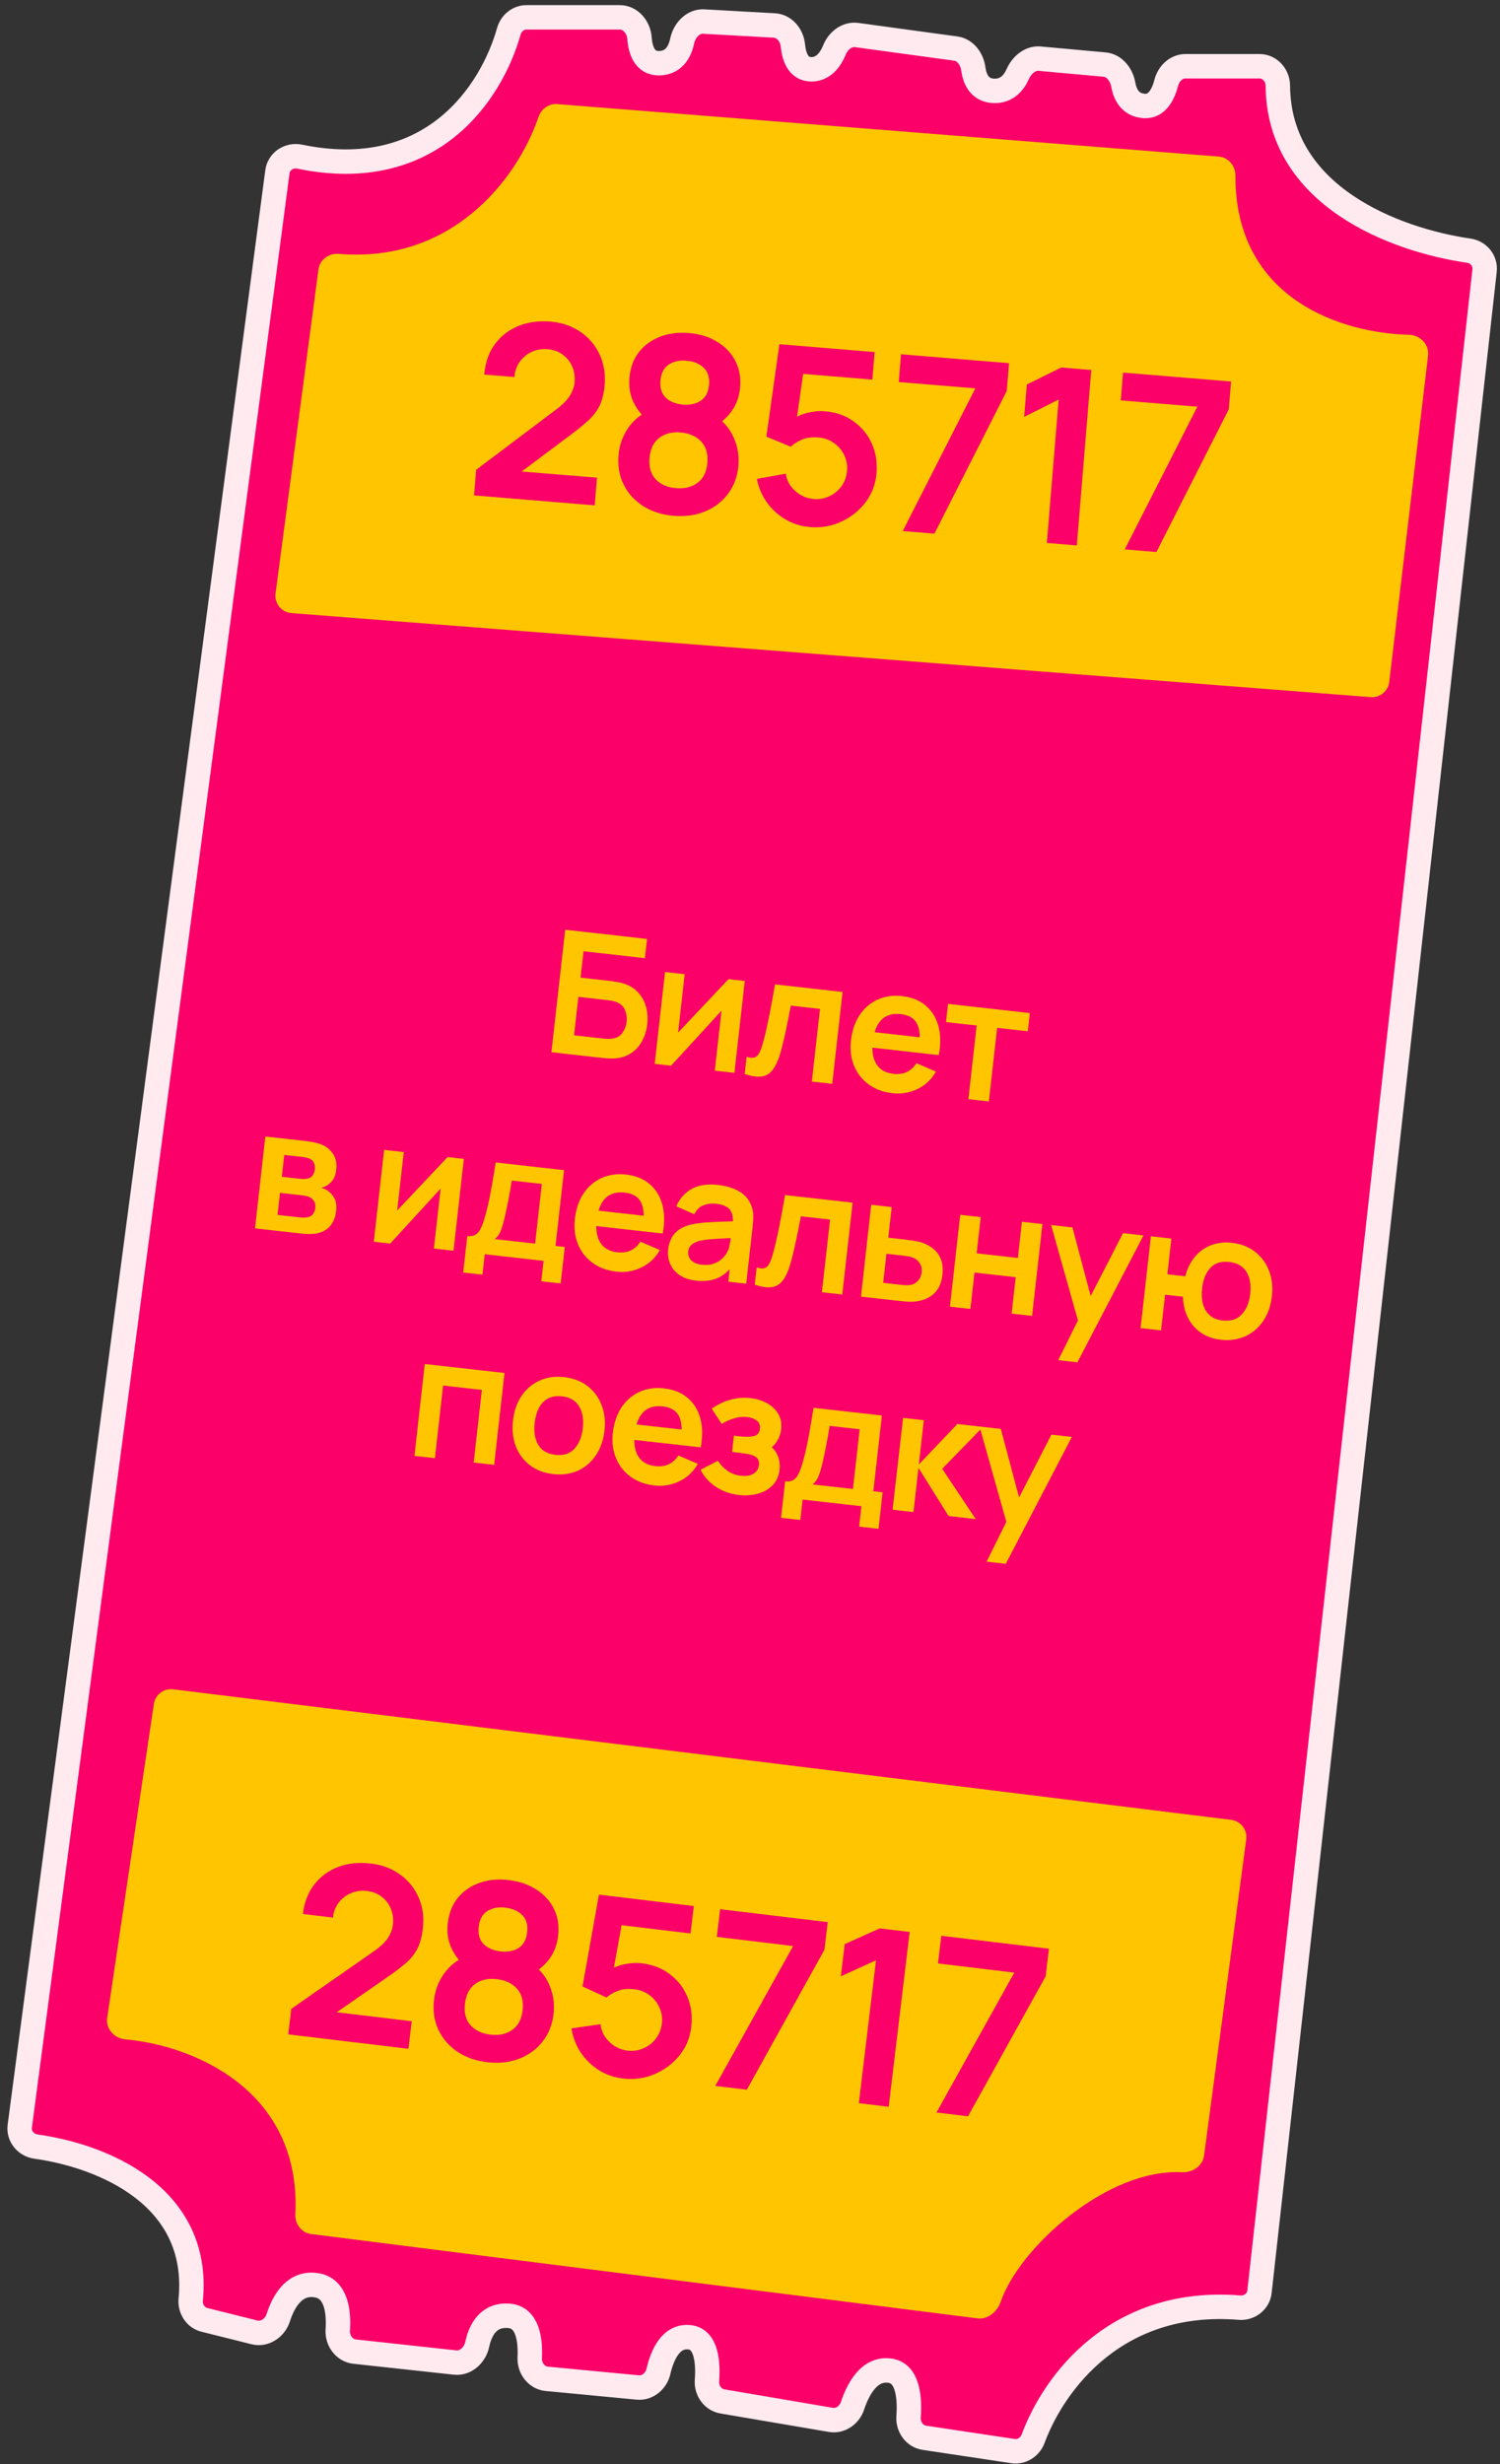
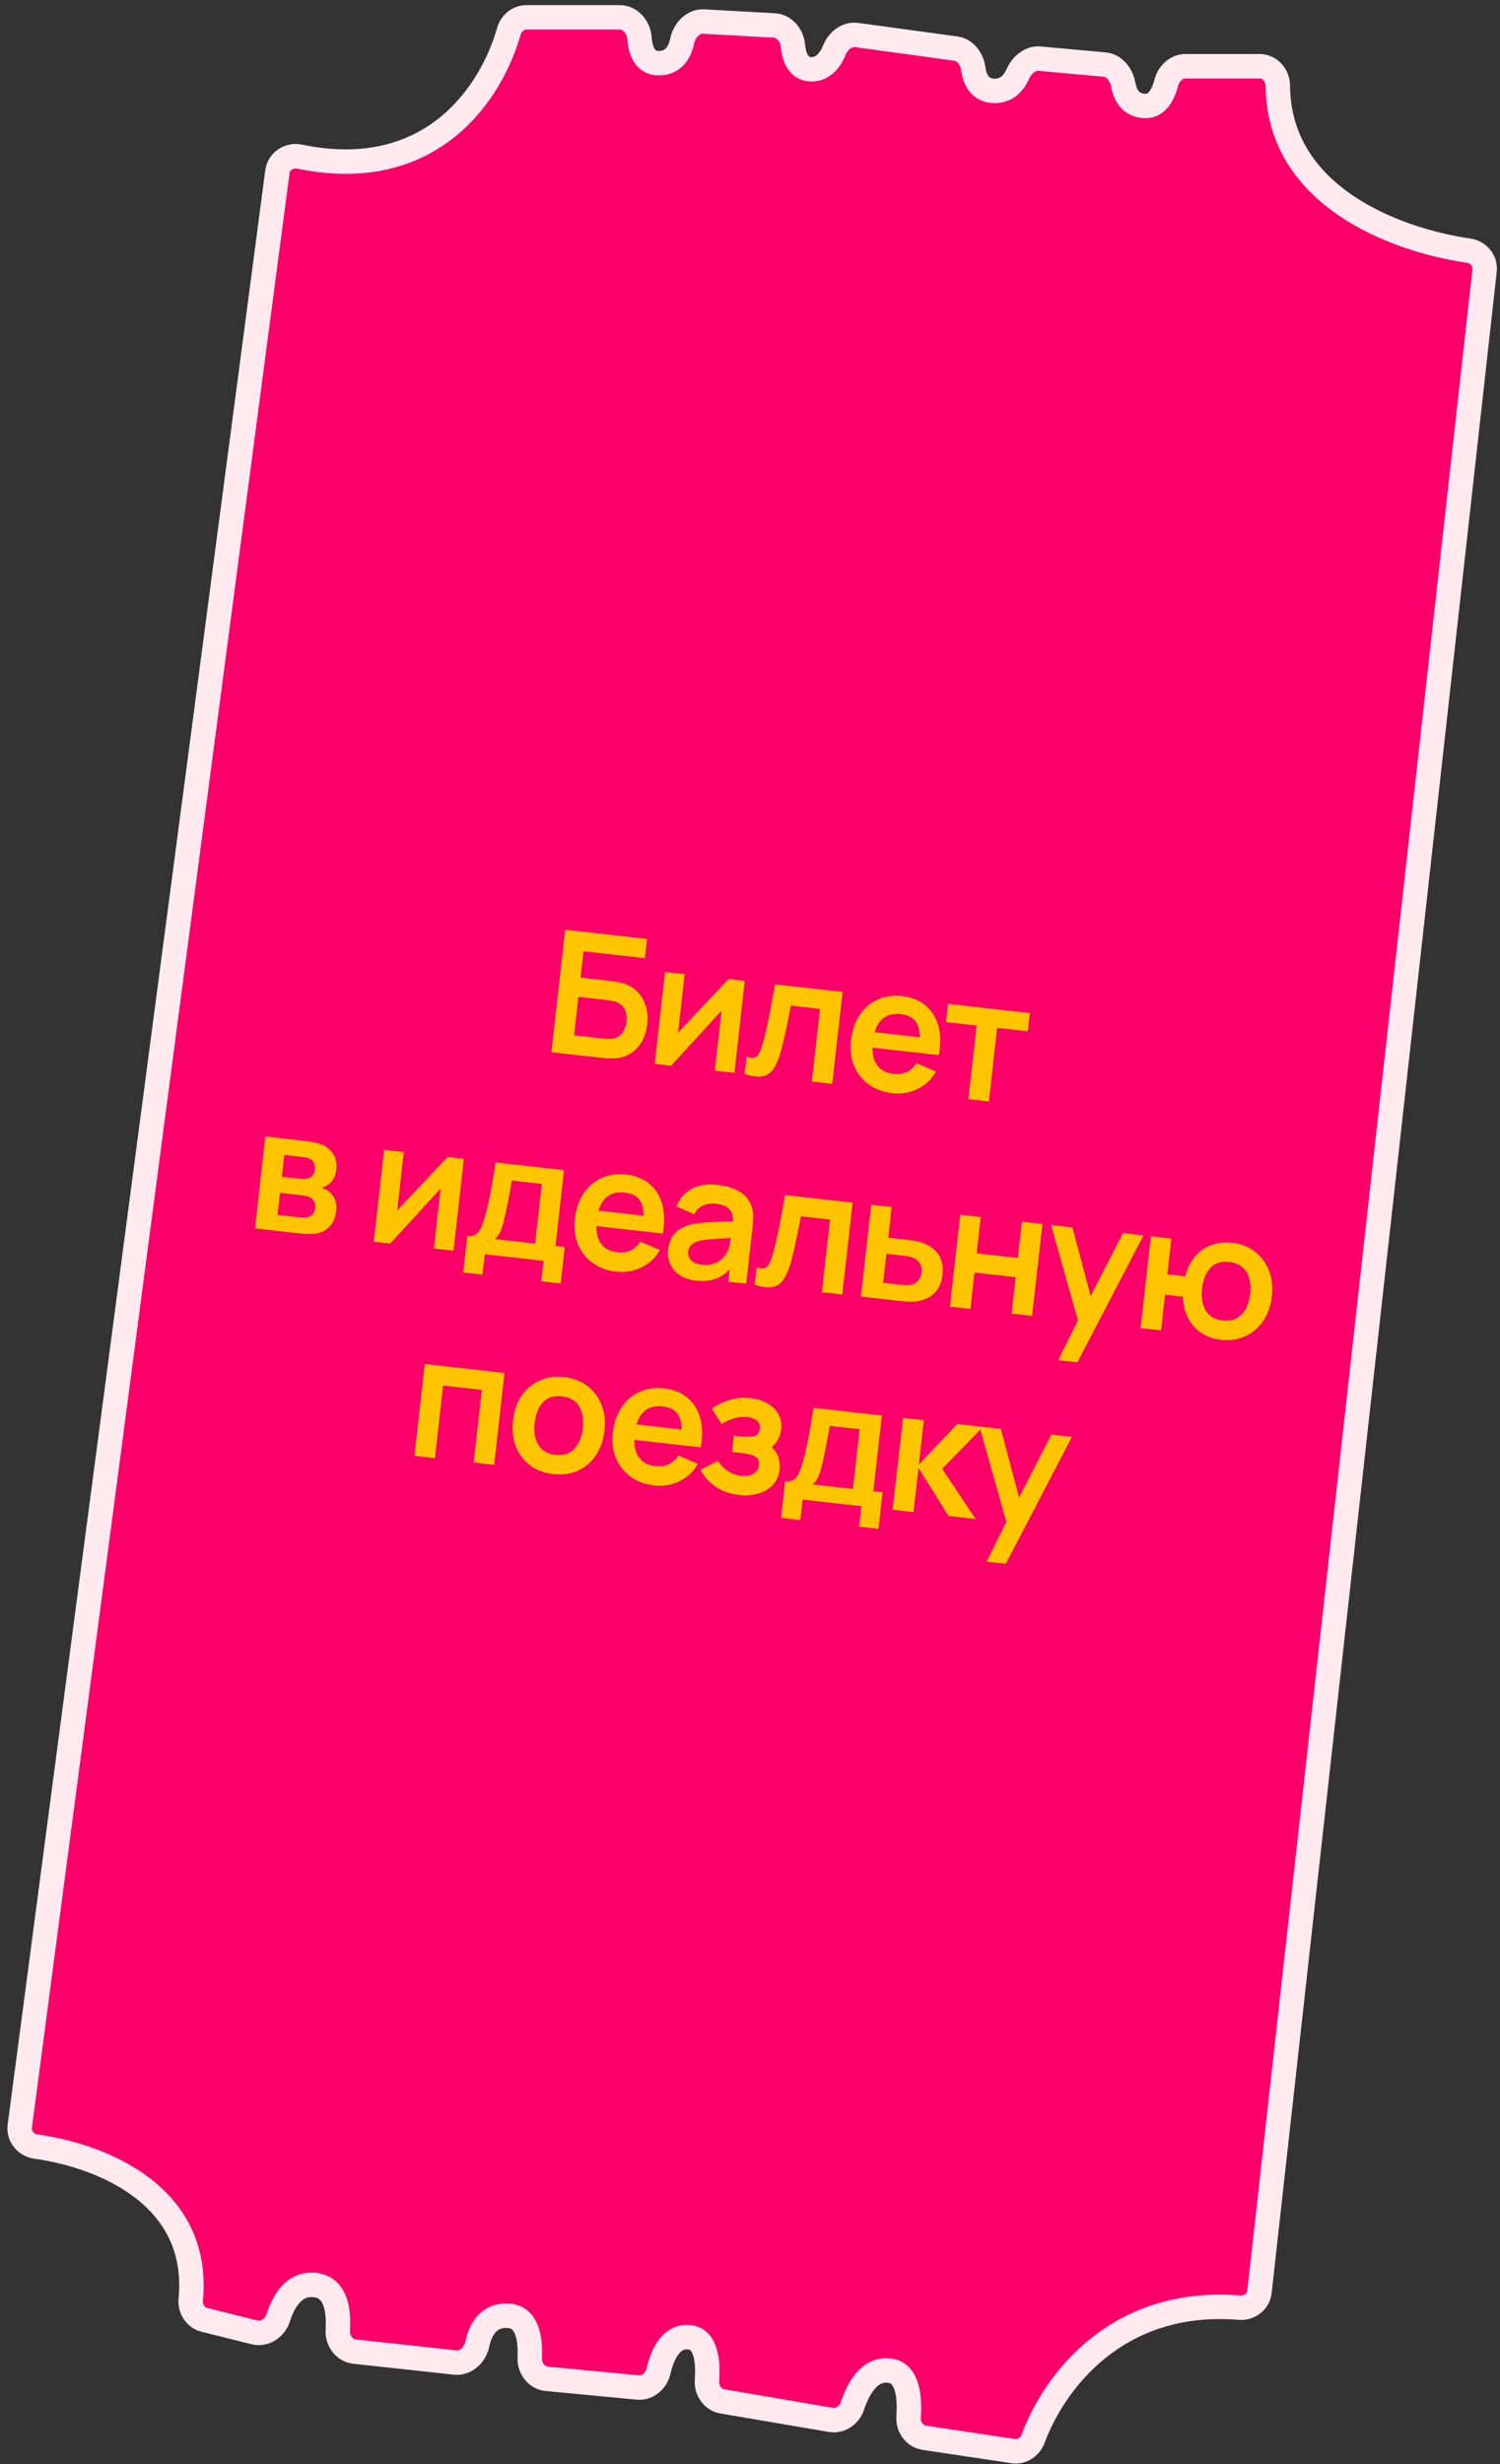
<svg xmlns="http://www.w3.org/2000/svg" width="173" height="284" viewBox="0 0 173 284" fill="none">
  <rect x="0" y="0" width="173" height="284" fill="#333333" stroke="none" />
  <path d="M2.281 245.065L31.995 19.79C32.154 18.582 33.355 17.805 34.548 18.052C49.755 21.203 56.685 10.703 58.688 3.602C58.949 2.68 59.763 2 60.721 2H71.479C72.724 2 73.661 3.139 73.753 4.38C73.857 5.785 74.349 7.29 75.981 7.284C77.718 7.278 78.414 5.976 78.68 4.712C78.936 3.499 79.929 2.415 81.167 2.484L89.305 2.936C90.476 3.001 91.329 4.065 91.445 5.231C91.578 6.559 92.072 8.001 93.595 7.989C95.001 7.977 95.803 6.834 96.248 5.74C96.671 4.698 97.684 3.887 98.797 4.038L110.235 5.598C111.348 5.75 112.099 6.806 112.252 7.92C112.409 9.064 112.923 10.293 114.38 10.455C116.033 10.639 116.92 9.578 117.39 8.52C117.842 7.506 118.804 6.662 119.91 6.762L127.396 7.443C128.55 7.548 129.353 8.629 129.556 9.769C129.761 10.919 130.368 12.122 131.995 12.216C133.471 12.302 134.179 10.822 134.515 9.523C134.784 8.487 135.656 7.637 136.726 7.637H145.265C146.456 7.637 147.371 8.679 147.378 9.87C147.46 22.583 160.85 27.658 169.408 28.894C170.525 29.055 171.348 30.053 171.223 31.175L145.26 264.152C145.134 265.28 144.09 266.069 142.96 265.977C128.785 264.821 121.564 274.586 119.152 281.079C118.798 282.032 117.848 282.661 116.841 282.51L106.606 280.974C105.471 280.804 104.707 279.713 104.788 278.568C104.935 276.512 104.768 273.629 102.755 273.263C100.281 272.813 98.955 275.379 98.32 277.293C97.97 278.35 96.925 279.099 95.827 278.912L83.313 276.782C82.195 276.592 81.455 275.508 81.537 274.377C81.683 272.37 81.515 269.589 79.504 269.388C77.328 269.17 76.362 271.505 75.941 273.322C75.685 274.429 74.688 275.287 73.557 275.179L63.057 274.179C61.87 274.066 61.04 272.942 61.096 271.751C61.19 269.754 60.897 267.103 58.719 266.922C56.313 266.721 55.391 268.573 55.042 270.207C54.784 271.418 53.722 272.436 52.492 272.303L40.892 271.042C39.695 270.912 38.876 269.756 38.956 268.555C39.09 266.521 38.827 263.783 36.524 263.399C33.957 262.971 32.689 265.272 32.089 267.144C31.718 268.302 30.538 269.124 29.359 268.829L23.565 267.381C22.535 267.123 21.9 266.098 22 265.041C23.143 253.049 11.77 248.472 4.132 247.409C2.983 247.249 2.129 246.215 2.281 245.065Z" fill="#FA0068" stroke="#FFEAF0" stroke-width="2.818" stroke-linecap="round" />
-   <path d="M39.057 29.26C51.852 30.355 59.514 21.027 62.11 13.473C62.425 12.554 63.301 11.92 64.27 11.997L140.572 18.048C141.672 18.135 142.484 19.105 142.481 20.209C142.438 34.684 155.045 38.421 162.512 38.587C163.792 38.616 164.856 39.707 164.705 40.979L160.227 78.594C160.1 79.659 159.155 80.434 158.086 80.351L33.605 70.664C32.461 70.575 31.627 69.544 31.777 68.407L36.728 31.05C36.877 29.929 37.93 29.164 39.057 29.26Z" fill="#FFC600" />
-   <path d="M136.311 250.369C127.714 249.92 117.586 259.022 115.42 265.285C115.027 266.423 113.944 267.366 112.749 267.215L35.873 257.49C34.777 257.351 34.012 256.344 34.065 255.241C34.769 240.686 21.957 235.698 14.443 235.054C13.182 234.945 12.174 233.828 12.361 232.576L17.745 196.398C17.904 195.325 18.891 194.575 19.968 194.707L141.995 209.753C143.099 209.889 143.88 210.9 143.733 212.002L138.867 248.459C138.707 249.659 137.52 250.433 136.311 250.369Z" fill="#FFC600" />
  <path d="M63.597 121.275L65.186 107.16L74.625 108.223L74.376 110.438L67.299 109.641L66.957 112.68L70.427 113.071C70.557 113.085 70.73 113.111 70.944 113.149C71.165 113.18 71.366 113.216 71.547 113.256C72.328 113.437 72.959 113.763 73.442 114.234C73.932 114.706 74.275 115.271 74.472 115.928C74.676 116.587 74.736 117.288 74.652 118.033C74.569 118.778 74.357 119.453 74.018 120.056C73.679 120.653 73.219 121.128 72.637 121.479C72.062 121.825 71.37 121.998 70.563 122C70.378 121.999 70.177 121.993 69.959 121.982C69.743 121.964 69.566 121.947 69.429 121.932L63.597 121.275ZM66.208 119.326L69.58 119.706C69.711 119.72 69.859 119.73 70.024 119.736C70.189 119.741 70.341 119.738 70.481 119.728C71.083 119.67 71.519 119.441 71.789 119.041C72.059 118.641 72.22 118.216 72.27 117.765C72.322 117.308 72.26 116.857 72.085 116.414C71.911 115.964 71.537 115.644 70.962 115.454C70.829 115.406 70.681 115.369 70.518 115.344C70.356 115.313 70.21 115.29 70.079 115.275L66.707 114.895L66.208 119.326ZM85.896 113.065L84.704 123.652L82.44 123.397L83.218 116.486L77.401 122.829L75.51 122.616L76.701 112.03L78.966 112.285L78.208 119.019L84.024 112.854L85.896 113.065ZM85.888 123.785L86.111 121.805C86.489 121.92 86.787 121.947 87.005 121.886C87.225 121.818 87.401 121.665 87.533 121.429C87.666 121.192 87.794 120.873 87.919 120.47C88.089 119.9 88.256 119.24 88.42 118.491C88.59 117.743 88.753 116.94 88.909 116.084C89.072 115.229 89.23 114.354 89.383 113.458L97.176 114.335L95.984 124.921L93.632 124.657L94.574 116.285L91.212 115.907C91.132 116.328 91.039 116.801 90.933 117.325C90.829 117.842 90.72 118.366 90.608 118.896C90.495 119.426 90.379 119.929 90.259 120.406C90.147 120.876 90.038 121.277 89.935 121.61C89.698 122.357 89.415 122.938 89.084 123.35C88.759 123.764 88.342 124.005 87.831 124.073C87.32 124.148 86.672 124.052 85.888 123.785ZM102.93 126.001C101.858 125.88 100.943 125.542 100.185 124.987C99.427 124.432 98.866 123.717 98.501 122.842C98.143 121.968 98.024 120.995 98.145 119.923C98.275 118.767 98.61 117.789 99.15 116.989C99.691 116.183 100.383 115.589 101.227 115.208C102.07 114.826 103.012 114.694 104.051 114.811C105.148 114.935 106.051 115.298 106.757 115.9C107.471 116.496 107.961 117.283 108.229 118.259C108.496 119.236 108.512 120.353 108.278 121.61L105.936 121.346L106.033 120.484C106.156 119.333 106.048 118.47 105.708 117.896C105.369 117.322 104.772 116.987 103.916 116.89C102.949 116.782 102.196 117.001 101.658 117.549C101.12 118.091 100.787 118.937 100.657 120.087C100.537 121.159 100.679 122.015 101.083 122.656C101.487 123.297 102.14 123.669 103.042 123.77C103.624 123.836 104.138 123.765 104.585 123.557C105.039 123.343 105.408 123.004 105.692 122.54L107.945 123.508C107.433 124.417 106.722 125.088 105.813 125.522C104.91 125.956 103.949 126.116 102.93 126.001ZM99.839 120.66L100.039 118.876L107.322 119.696L107.122 121.48L99.839 120.66ZM111.686 126.689L112.642 118.2L109.103 117.802L109.339 115.704L118.779 116.767L118.543 118.865L115.004 118.466L114.049 126.955L111.686 126.689ZM29.412 141.579L30.603 130.992L35.416 131.534C35.763 131.573 36.084 131.629 36.38 131.702C36.676 131.775 36.929 131.853 37.138 131.936C37.631 132.144 38.048 132.489 38.391 132.971C38.735 133.446 38.864 134.066 38.777 134.831C38.727 135.282 38.613 135.646 38.436 135.924C38.26 136.195 38.043 136.416 37.786 136.585C37.664 136.664 37.541 136.73 37.416 136.782C37.291 136.834 37.168 136.873 37.046 136.899C37.296 136.967 37.529 137.069 37.746 137.206C38.085 137.423 38.356 137.718 38.559 138.092C38.769 138.466 38.838 138.967 38.767 139.594C38.687 140.307 38.446 140.888 38.045 141.339C37.651 141.785 37.113 142.065 36.431 142.18C36.182 142.218 35.899 142.236 35.582 142.234C35.265 142.224 34.943 142.201 34.617 142.165L29.412 141.579ZM32.009 140.025L34.655 140.323C34.792 140.338 34.944 140.342 35.111 140.334C35.277 140.326 35.428 140.307 35.564 140.276C35.809 140.218 35.995 140.086 36.124 139.882C36.26 139.679 36.34 139.46 36.367 139.225C36.403 138.905 36.35 138.641 36.208 138.433C36.073 138.219 35.898 138.067 35.684 137.977C35.559 137.91 35.418 137.864 35.262 137.84C35.113 137.81 34.99 137.789 34.892 137.778L32.294 137.486L32.009 140.025ZM32.503 135.633L34.463 135.854C34.666 135.877 34.863 135.889 35.055 135.891C35.254 135.887 35.422 135.863 35.559 135.819C35.785 135.758 35.958 135.632 36.078 135.44C36.206 135.249 36.283 135.03 36.311 134.782C36.341 134.52 36.308 134.278 36.214 134.056C36.127 133.828 35.964 133.664 35.724 133.564C35.568 133.48 35.372 133.422 35.138 133.389C34.91 133.357 34.763 133.337 34.698 133.329L32.786 133.114L32.503 135.633ZM53.497 133.57L52.305 144.156L50.041 143.901L50.819 136.99L45.003 143.334L43.111 143.121L44.303 132.534L46.567 132.789L45.809 139.523L51.625 133.359L53.497 133.57ZM53.421 146.664L53.894 142.459C54.469 142.523 54.9 142.373 55.185 142.008C55.471 141.644 55.741 140.986 55.993 140.035C56.15 139.47 56.293 138.871 56.424 138.237C56.555 137.603 56.68 136.932 56.8 136.224C56.925 135.517 57.049 134.77 57.171 133.983L65.052 134.87L64.069 143.604L65.137 143.724L64.664 147.929L62.429 147.678L62.694 145.325L55.911 144.562L55.646 146.914L53.421 146.664ZM57.06 142.815L61.716 143.339L62.491 136.458L59.031 136.069C58.967 136.458 58.899 136.858 58.826 137.266C58.755 137.669 58.679 138.071 58.601 138.472C58.523 138.873 58.443 139.258 58.362 139.626C58.288 139.989 58.211 140.324 58.13 140.633C57.996 141.173 57.857 141.614 57.713 141.955C57.569 142.297 57.351 142.583 57.06 142.815ZM71.086 146.568C70.015 146.447 69.1 146.109 68.342 145.554C67.584 144.999 67.022 144.284 66.657 143.409C66.299 142.535 66.18 141.562 66.301 140.49C66.431 139.334 66.766 138.356 67.306 137.556C67.847 136.75 68.539 136.156 69.383 135.775C70.227 135.393 71.168 135.261 72.207 135.378C73.305 135.502 74.207 135.864 74.913 136.467C75.627 137.063 76.118 137.85 76.385 138.826C76.652 139.803 76.669 140.92 76.435 142.177L74.092 141.913L74.189 141.051C74.312 139.9 74.204 139.037 73.865 138.463C73.526 137.889 72.928 137.554 72.072 137.457C71.105 137.348 70.352 137.568 69.814 138.116C69.277 138.658 68.943 139.504 68.814 140.654C68.693 141.726 68.835 142.582 69.239 143.223C69.644 143.864 70.297 144.236 71.198 144.337C71.78 144.403 72.294 144.331 72.741 144.124C73.195 143.91 73.564 143.571 73.848 143.107L76.102 144.075C75.589 144.984 74.878 145.655 73.969 146.088C73.067 146.523 72.106 146.683 71.086 146.568ZM67.995 141.227L68.196 139.443L75.479 140.263L75.278 142.047L67.995 141.227ZM80.247 147.599C79.483 147.513 78.852 147.297 78.355 146.949C77.859 146.596 77.501 146.162 77.281 145.647C77.067 145.133 76.993 144.586 77.059 144.004C77.116 143.494 77.253 143.047 77.468 142.661C77.684 142.268 77.985 141.945 78.371 141.69C78.758 141.429 79.243 141.236 79.826 141.11C80.267 141.02 80.777 140.952 81.358 140.905C81.946 140.858 82.578 140.827 83.255 140.811C83.939 140.788 84.653 140.763 85.398 140.734L84.501 141.12C84.59 140.388 84.487 139.831 84.193 139.447C83.898 139.063 83.356 138.827 82.565 138.738C82.088 138.684 81.615 138.743 81.145 138.915C80.676 139.088 80.323 139.435 80.085 139.957L78.005 139.038C78.367 138.172 78.945 137.51 79.738 137.05C80.537 136.59 81.561 136.431 82.809 136.571C83.75 136.677 84.559 136.924 85.237 137.311C85.921 137.699 86.397 138.263 86.665 139.001C86.812 139.395 86.884 139.79 86.879 140.186C86.875 140.576 86.847 141 86.795 141.457L86.064 147.956L83.996 147.723L84.254 145.43L84.555 145.841C83.992 146.552 83.37 147.051 82.689 147.338C82.015 147.62 81.201 147.707 80.247 147.599ZM80.93 145.77C81.466 145.83 81.934 145.787 82.334 145.64C82.734 145.494 83.061 145.295 83.314 145.046C83.574 144.797 83.757 144.556 83.862 144.323C84.02 144.037 84.127 143.701 84.184 143.317C84.248 142.927 84.293 142.612 84.32 142.37L85.021 142.667C84.296 142.698 83.674 142.727 83.155 142.755C82.636 142.782 82.189 142.815 81.814 142.852C81.44 142.883 81.107 142.928 80.816 142.988C80.531 143.055 80.286 143.143 80.082 143.253C79.877 143.362 79.713 143.496 79.59 143.654C79.473 143.813 79.401 144.007 79.375 144.235C79.346 144.497 79.385 144.736 79.493 144.953C79.602 145.164 79.773 145.342 80.009 145.488C80.25 145.634 80.557 145.728 80.93 145.77ZM87.047 148.067L87.27 146.087C87.648 146.202 87.946 146.229 88.165 146.168C88.384 146.1 88.56 145.947 88.692 145.711C88.825 145.474 88.954 145.155 89.078 144.752C89.248 144.182 89.415 143.522 89.579 142.773C89.749 142.025 89.912 141.223 90.068 140.367C90.231 139.511 90.389 138.636 90.543 137.74L98.335 138.617L97.144 149.203L94.791 148.939L95.734 140.568L92.371 140.189C92.291 140.61 92.198 141.083 92.093 141.607C91.988 142.125 91.879 142.648 91.767 143.178C91.654 143.708 91.538 144.211 91.418 144.688C91.306 145.158 91.198 145.559 91.094 145.892C90.858 146.64 90.574 147.22 90.243 147.632C89.918 148.046 89.501 148.287 88.99 148.355C88.479 148.43 87.831 148.334 87.047 148.067ZM99.299 149.446L100.481 138.859L102.844 139.125L102.447 142.653L104.348 142.867C104.642 142.901 104.971 142.944 105.336 142.999C105.707 143.054 106.014 143.118 106.257 143.192C106.837 143.389 107.32 143.655 107.706 143.99C108.098 144.325 108.38 144.737 108.549 145.226C108.719 145.715 108.768 146.287 108.694 146.94C108.589 147.875 108.263 148.596 107.716 149.103C107.176 149.605 106.461 149.908 105.569 150.013C105.301 150.042 104.976 150.045 104.595 150.022C104.221 149.994 103.884 149.962 103.583 149.928L99.299 149.446ZM101.861 147.858L103.997 148.099C104.141 148.115 104.302 148.127 104.48 148.133C104.658 148.14 104.831 148.13 105 148.103C105.303 148.057 105.58 147.91 105.834 147.66C106.094 147.405 106.247 147.075 106.293 146.67C106.34 146.245 106.265 145.883 106.068 145.582C105.87 145.282 105.609 145.071 105.285 144.948C105.139 144.892 104.985 144.848 104.824 144.817C104.662 144.785 104.512 144.762 104.375 144.747L102.238 144.506L101.861 147.858ZM109.557 150.601L110.748 140.014L113.111 140.28L112.641 144.456L117.395 144.991L117.865 140.816L120.227 141.082L119.035 151.668L116.673 151.402L117.145 147.207L112.391 146.671L111.919 150.867L109.557 150.601ZM122.046 156.771L124.715 151.404L124.568 153.055L121.228 141.194L123.689 141.471L126.018 150.23L125.391 150.16L129.521 142.128L131.883 142.394L124.261 157.021L122.046 156.771ZM140.776 154.413C139.933 154.318 139.191 154.059 138.55 153.636C137.917 153.208 137.412 152.641 137.034 151.937C136.664 151.227 136.463 150.4 136.43 149.457L134.372 149.225L133.908 153.342L131.546 153.076L132.738 142.49L135.1 142.756L134.636 146.873L136.695 147.104C136.938 146.179 137.322 145.415 137.846 144.812C138.371 144.203 138.996 143.767 139.721 143.504C140.446 143.235 141.233 143.148 142.083 143.244C143.128 143.362 144.016 143.707 144.746 144.278C145.476 144.844 146.013 145.569 146.357 146.455C146.701 147.341 146.812 148.323 146.69 149.401C146.566 150.505 146.234 151.454 145.695 152.247C145.156 153.04 144.464 153.63 143.619 154.018C142.776 154.4 141.828 154.531 140.776 154.413ZM141.006 152.196C141.947 152.301 142.684 152.067 143.219 151.492C143.754 150.917 144.077 150.132 144.189 149.139C144.306 148.1 144.163 147.254 143.76 146.599C143.364 145.939 142.699 145.557 141.765 145.452C140.837 145.347 140.113 145.577 139.593 146.14C139.073 146.697 138.757 147.482 138.643 148.495C138.526 149.534 138.665 150.387 139.059 151.053C139.455 151.713 140.104 152.094 141.006 152.196ZM47.8 167.8L48.991 157.214L58.186 158.249L56.994 168.835L54.632 168.569L55.574 160.198L51.104 159.695L50.162 168.066L47.8 167.8ZM63.801 169.899C62.742 169.78 61.844 169.438 61.107 168.871C60.37 168.305 59.83 167.58 59.486 166.694C59.15 165.802 59.043 164.811 59.166 163.72C59.291 162.609 59.623 161.66 60.161 160.874C60.7 160.087 61.391 159.503 62.235 159.122C63.078 158.74 64.02 158.608 65.059 158.725C66.124 158.845 67.025 159.188 67.762 159.754C68.499 160.32 69.039 161.049 69.382 161.941C69.726 162.827 69.836 163.816 69.713 164.907C69.59 166.005 69.258 166.95 68.719 167.743C68.187 168.53 67.499 169.118 66.654 169.506C65.811 169.887 64.859 170.019 63.801 169.899ZM64.05 167.684C64.991 167.79 65.726 167.555 66.254 166.979C66.782 166.403 67.102 165.619 67.214 164.625C67.329 163.6 67.189 162.757 66.794 162.097C66.399 161.43 65.737 161.045 64.809 160.94C64.176 160.869 63.637 160.954 63.193 161.195C62.756 161.43 62.411 161.792 62.157 162.279C61.904 162.761 61.741 163.334 61.666 164.001C61.55 165.027 61.69 165.873 62.085 166.54C62.487 167.2 63.142 167.582 64.05 167.684ZM75.469 171.213C74.397 171.092 73.482 170.754 72.724 170.199C71.966 169.644 71.404 168.929 71.04 168.054C70.682 167.18 70.563 166.207 70.683 165.135C70.814 163.979 71.149 163 71.689 162.201C72.23 161.395 72.922 160.801 73.765 160.42C74.609 160.038 75.55 159.906 76.589 160.023C77.687 160.146 78.589 160.509 79.296 161.112C80.01 161.708 80.5 162.495 80.767 163.471C81.035 164.448 81.051 165.564 80.817 166.822L78.474 166.558L78.571 165.696C78.694 164.545 78.586 163.682 78.247 163.108C77.908 162.534 77.311 162.199 76.455 162.102C75.487 161.993 74.735 162.213 74.197 162.761C73.659 163.303 73.326 164.149 73.196 165.299C73.076 166.371 73.217 167.227 73.622 167.868C74.026 168.509 74.679 168.881 75.581 168.982C76.162 169.048 76.677 168.976 77.124 168.769C77.578 168.555 77.947 168.216 78.231 167.752L80.484 168.72C79.972 169.629 79.261 170.3 78.352 170.733C77.449 171.168 76.488 171.328 75.469 171.213ZM72.377 165.872L72.578 164.088L79.861 164.908L79.66 166.692L72.377 165.872ZM85.242 172.313C84.236 172.2 83.341 171.884 82.559 171.366C81.777 170.848 81.189 170.192 80.795 169.4L82.798 168.365C83.126 168.859 83.508 169.256 83.944 169.556C84.381 169.85 84.884 170.029 85.452 170.093C86.047 170.16 86.529 170.082 86.898 169.859C87.267 169.636 87.477 169.305 87.526 168.868C87.569 168.482 87.486 168.198 87.274 168.015C87.064 167.826 86.775 167.694 86.406 167.62C86.037 167.545 85.64 167.484 85.215 167.436L84.431 167.348L84.642 165.476L85.416 165.563C86.011 165.63 86.515 165.617 86.929 165.525C87.35 165.433 87.587 165.152 87.64 164.682C87.688 164.257 87.565 163.939 87.271 163.727C86.978 163.508 86.622 163.376 86.204 163.329C85.694 163.271 85.179 163.323 84.658 163.482C84.137 163.642 83.663 163.853 83.237 164.116L82.084 162.359C82.731 161.902 83.434 161.564 84.194 161.345C84.954 161.12 85.745 161.054 86.569 161.146C87.248 161.223 87.869 161.412 88.43 161.713C88.999 162.015 89.436 162.422 89.743 162.933C90.055 163.445 90.173 164.047 90.095 164.74C90.039 165.236 89.879 165.691 89.614 166.105C89.355 166.519 88.972 166.896 88.464 167.236L88.521 166.468C88.863 166.659 89.143 166.902 89.362 167.198C89.586 167.495 89.744 167.83 89.834 168.204C89.931 168.579 89.956 168.969 89.911 169.374C89.828 170.113 89.561 170.715 89.112 171.18C88.662 171.646 88.096 171.973 87.413 172.16C86.737 172.349 86.013 172.4 85.242 172.313ZM90.078 174.942L90.552 170.737C91.127 170.802 91.557 170.652 91.843 170.287C92.129 169.922 92.398 169.264 92.651 168.313C92.807 167.748 92.951 167.149 93.082 166.515C93.213 165.881 93.338 165.21 93.457 164.503C93.583 163.795 93.707 163.048 93.829 162.261L101.709 163.149L100.726 171.882L101.795 172.003L101.321 176.208L99.087 175.956L99.351 173.604L92.568 172.84L92.303 175.192L90.078 174.942ZM93.718 171.093L98.374 171.617L99.148 164.736L95.688 164.347C95.624 164.737 95.556 165.136 95.484 165.545C95.412 165.947 95.337 166.349 95.259 166.75C95.181 167.152 95.101 167.537 95.02 167.905C94.946 168.267 94.868 168.602 94.787 168.911C94.654 169.452 94.515 169.893 94.37 170.234C94.226 170.575 94.008 170.861 93.718 171.093ZM102.945 174.008L104.156 163.424L106.548 163.693L105.974 168.79L110.419 164.129L113.37 164.461L108.667 169.292L112.531 175.087L109.404 174.735L105.93 169.182L105.356 174.28L102.945 174.008ZM113.787 179.993L116.456 174.626L116.31 176.277L112.97 164.416L115.43 164.693L117.759 173.452L117.132 173.382L121.262 165.35L123.625 165.616L116.002 180.243L113.787 179.993Z" fill="#FFC600" />
-   <path d="M54.673 57.099L54.916 54.15L64.203 47.154C64.927 46.61 65.442 46.082 65.748 45.57C66.054 45.058 66.228 44.554 66.269 44.058C66.324 43.384 66.229 42.773 65.982 42.224C65.736 41.667 65.368 41.212 64.878 40.861C64.398 40.51 63.826 40.307 63.161 40.252C62.459 40.194 61.823 40.307 61.253 40.59C60.693 40.864 60.241 41.255 59.897 41.764C59.554 42.273 59.366 42.838 59.333 43.457L55.85 43.17C55.962 41.821 56.358 40.671 57.04 39.719C57.731 38.767 58.629 38.059 59.733 37.594C60.845 37.13 62.099 36.955 63.494 37.07C64.786 37.177 65.923 37.563 66.905 38.228C67.888 38.884 68.632 39.747 69.138 40.816C69.644 41.876 69.843 43.066 69.734 44.386C69.654 45.35 69.457 46.15 69.14 46.783C68.824 47.417 68.381 47.989 67.811 48.498C67.251 49.008 66.559 49.568 65.735 50.179L59.15 55.107L58.91 54.239L68.853 55.059L68.59 58.247L54.673 57.099ZM77.701 59.452C76.362 59.341 75.196 58.972 74.201 58.343C73.207 57.714 72.455 56.893 71.944 55.88C71.434 54.867 71.23 53.738 71.333 52.493C71.425 51.379 71.768 50.365 72.362 49.453C72.955 48.54 73.772 47.84 74.812 47.35L74.652 48.426C73.924 47.772 73.376 47.043 73.009 46.24C72.651 45.428 72.513 44.54 72.592 43.576C72.688 42.415 73.043 41.431 73.656 40.624C74.279 39.817 75.087 39.219 76.08 38.83C77.075 38.431 78.195 38.283 79.44 38.386C80.685 38.489 81.765 38.819 82.681 39.375C83.607 39.922 84.306 40.645 84.779 41.541C85.261 42.439 85.454 43.468 85.358 44.629C85.278 45.594 85.001 46.443 84.526 47.176C84.06 47.911 83.389 48.553 82.514 49.103L82.591 48.007C83.519 48.639 84.201 49.459 84.636 50.466C85.081 51.464 85.258 52.52 85.166 53.635C85.064 54.88 84.673 55.96 83.994 56.875C83.325 57.79 82.443 58.476 81.35 58.933C80.266 59.39 79.049 59.563 77.701 59.452ZM77.964 56.264C78.957 56.346 79.784 56.141 80.447 55.649C81.119 55.157 81.499 54.388 81.585 53.339C81.672 52.29 81.428 51.469 80.855 50.875C80.283 50.272 79.496 49.929 78.494 49.846C77.502 49.764 76.678 49.974 76.024 50.476C75.371 50.969 75.001 51.74 74.914 52.788C74.828 53.837 75.066 54.658 75.63 55.251C76.194 55.844 76.972 56.182 77.964 56.264ZM78.76 46.63C79.593 46.699 80.284 46.548 80.833 46.179C81.392 45.801 81.707 45.186 81.777 44.334C81.847 43.482 81.637 42.828 81.147 42.373C80.667 41.909 80.01 41.643 79.177 41.574C78.353 41.506 77.661 41.661 77.102 42.039C76.553 42.409 76.244 43.019 76.173 43.871C76.103 44.723 76.308 45.381 76.788 45.845C77.278 46.3 77.936 46.562 78.76 46.63ZM93.439 60.751C92.409 60.666 91.467 60.376 90.612 59.881C89.758 59.377 89.039 58.724 88.455 57.922C87.88 57.12 87.493 56.211 87.294 55.196L90.624 54.594C90.71 55.148 90.911 55.636 91.225 56.057C91.548 56.48 91.935 56.818 92.385 57.072C92.845 57.327 93.327 57.475 93.833 57.517C94.488 57.571 95.101 57.461 95.67 57.188C96.239 56.914 96.705 56.524 97.067 56.017C97.431 55.5 97.639 54.914 97.693 54.258C97.748 53.603 97.633 52.995 97.349 52.434C97.076 51.865 96.68 51.403 96.162 51.05C95.646 50.687 95.064 50.478 94.418 50.425C93.641 50.361 92.984 50.448 92.445 50.686C91.917 50.925 91.504 51.193 91.206 51.489L88.389 50.323L89.89 39.673L100.873 40.579L100.611 43.753L91.44 42.996L92.802 41.907L91.739 49.313L91.183 48.504C91.747 48.069 92.385 47.764 93.097 47.587C93.809 47.41 94.488 47.348 95.135 47.402C96.398 47.506 97.493 47.889 98.419 48.549C99.355 49.202 100.058 50.047 100.529 51.085C101.009 52.123 101.196 53.275 101.092 54.539C100.988 55.803 100.565 56.923 99.825 57.898C99.085 58.865 98.152 59.608 97.025 60.128C95.908 60.648 94.712 60.856 93.439 60.751ZM104.117 61.208L112.488 44.762L103.654 44.033L103.918 40.831L116.375 41.859L116.111 45.061L107.768 61.509L104.117 61.208ZM120.737 62.58L122.101 46.05L118.118 48.054L118.426 44.319L122.406 42.356L125.86 42.642L124.191 62.865L120.737 62.58ZM129.724 63.321L138.095 46.875L129.261 46.146L129.525 42.944L141.982 43.972L141.718 47.174L133.375 63.623L129.724 63.321Z" fill="#FA0068" />
  <path d="M33.239 234.477L33.592 231.539L43.133 224.893C43.877 224.376 44.411 223.868 44.736 223.368C45.061 222.867 45.253 222.37 45.312 221.876C45.393 221.204 45.32 220.59 45.094 220.033C44.868 219.466 44.518 218.999 44.042 218.629C43.575 218.261 43.01 218.037 42.348 217.957C41.649 217.873 41.009 217.962 40.428 218.224C39.859 218.477 39.393 218.851 39.03 219.347C38.668 219.843 38.459 220.4 38.404 221.018L34.934 220.601C35.096 219.258 35.535 218.123 36.251 217.197C36.977 216.272 37.901 215.597 39.021 215.173C40.15 214.751 41.41 214.623 42.8 214.79C44.087 214.944 45.209 215.372 46.165 216.074C47.123 216.766 47.834 217.656 48.3 218.743C48.767 219.821 48.921 221.018 48.763 222.333C48.648 223.293 48.42 224.085 48.081 224.706C47.741 225.328 47.277 225.882 46.689 226.37C46.109 226.859 45.397 227.393 44.552 227.972L37.787 232.653L37.58 231.776L47.486 232.966L47.105 236.142L33.239 234.477ZM56.165 237.684C54.831 237.524 53.679 237.111 52.708 236.446C51.738 235.781 51.017 234.932 50.544 233.901C50.072 232.87 49.911 231.734 50.06 230.493C50.193 229.383 50.573 228.383 51.2 227.494C51.828 226.604 52.67 225.934 53.727 225.484L53.528 226.552C52.824 225.872 52.303 225.123 51.966 224.307C51.639 223.482 51.534 222.59 51.649 221.629C51.788 220.472 52.179 219.502 52.822 218.718C53.474 217.936 54.304 217.368 55.311 217.016C56.32 216.655 57.444 216.549 58.685 216.698C59.925 216.846 60.993 217.216 61.887 217.806C62.792 218.388 63.464 219.135 63.903 220.049C64.351 220.964 64.506 222 64.367 223.156C64.252 224.117 63.943 224.955 63.441 225.671C62.948 226.387 62.254 227.004 61.359 227.521L61.476 226.428C62.38 227.095 63.031 227.94 63.429 228.962C63.837 229.976 63.974 231.038 63.841 232.148C63.692 233.389 63.261 234.454 62.549 235.343C61.846 236.233 60.94 236.886 59.83 237.301C58.73 237.718 57.508 237.845 56.165 237.684ZM56.546 234.508C57.535 234.627 58.37 234.453 59.05 233.986C59.74 233.52 60.148 232.764 60.273 231.72C60.398 230.675 60.186 229.845 59.635 229.23C59.086 228.606 58.312 228.234 57.314 228.114C56.325 227.995 55.495 228.175 54.822 228.652C54.151 229.121 53.753 229.877 53.627 230.922C53.502 231.966 53.71 232.796 54.251 233.409C54.792 234.023 55.557 234.389 56.546 234.508ZM57.699 224.91C58.529 225.01 59.225 224.885 59.787 224.537C60.36 224.18 60.697 223.577 60.799 222.728C60.901 221.879 60.716 221.218 60.243 220.745C59.78 220.264 59.134 219.973 58.304 219.873C57.483 219.775 56.786 219.904 56.213 220.261C55.651 220.61 55.319 221.209 55.217 222.058C55.115 222.906 55.295 223.571 55.758 224.053C56.231 224.526 56.878 224.812 57.699 224.91ZM71.843 239.567C70.817 239.444 69.886 239.119 69.051 238.593C68.216 238.057 67.522 237.378 66.968 236.554C66.423 235.732 66.07 234.81 65.909 233.787L69.259 233.31C69.325 233.867 69.507 234.361 69.805 234.795C70.112 235.229 70.486 235.581 70.927 235.852C71.377 236.124 71.854 236.29 72.357 236.35C73.01 236.429 73.626 236.342 74.205 236.089C74.784 235.837 75.264 235.464 75.645 234.971C76.027 234.468 76.258 233.89 76.336 233.237C76.415 232.584 76.322 231.972 76.06 231.401C75.808 230.822 75.43 230.346 74.925 229.974C74.423 229.592 73.849 229.362 73.206 229.285C72.432 229.192 71.771 229.254 71.225 229.473C70.687 229.692 70.264 229.944 69.956 230.228L67.184 228.959L69.08 218.372L80.021 219.686L79.642 222.848L70.506 221.75L71.908 220.712L70.569 228.074L70.044 227.244C70.624 226.831 71.273 226.55 71.991 226.4C72.709 226.249 73.39 226.213 74.034 226.29C75.293 226.441 76.373 226.864 77.273 227.559C78.184 228.246 78.856 229.116 79.287 230.171C79.728 231.227 79.873 232.385 79.722 233.644C79.571 234.903 79.107 236.006 78.331 236.954C77.556 237.892 76.596 238.6 75.45 239.078C74.314 239.556 73.112 239.719 71.843 239.567ZM82.497 240.421L91.473 224.297L82.673 223.24L83.056 220.05L95.466 221.54L95.083 224.73L86.135 240.857L82.497 240.421ZM99.054 242.409L101.032 225.941L96.977 227.796L97.424 224.075L101.474 222.262L104.915 222.675L102.496 242.822L99.054 242.409ZM108.008 243.484L116.984 227.36L108.183 226.304L108.566 223.114L120.977 224.604L120.593 227.794L111.645 243.921L108.008 243.484Z" fill="#FA0068" />
</svg>